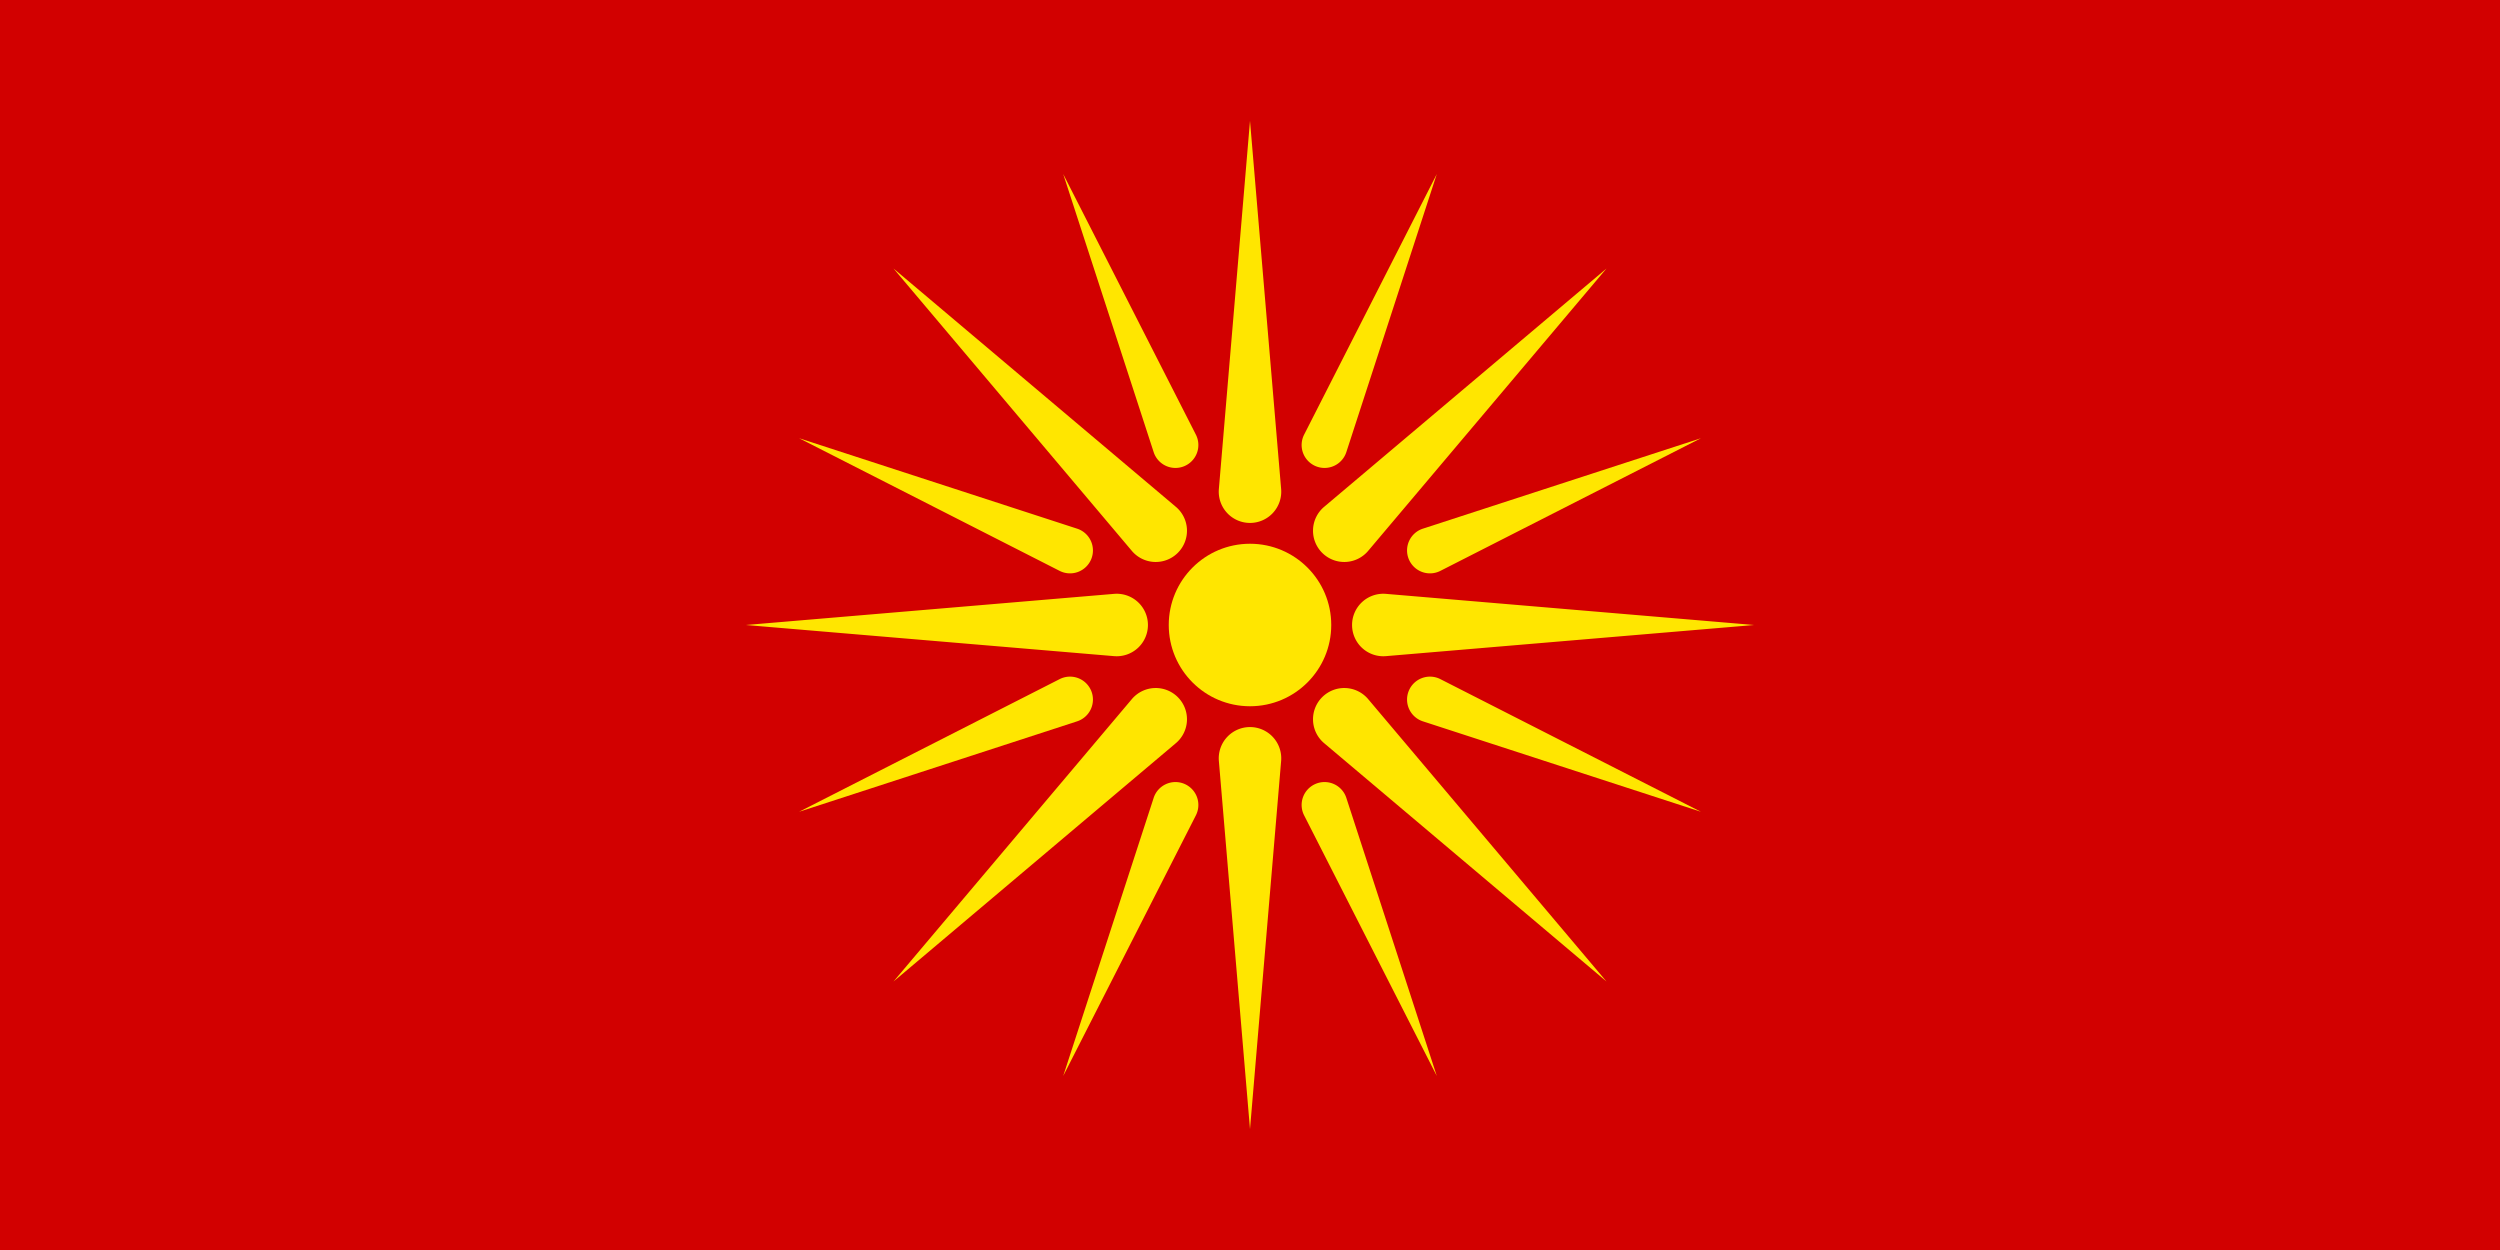
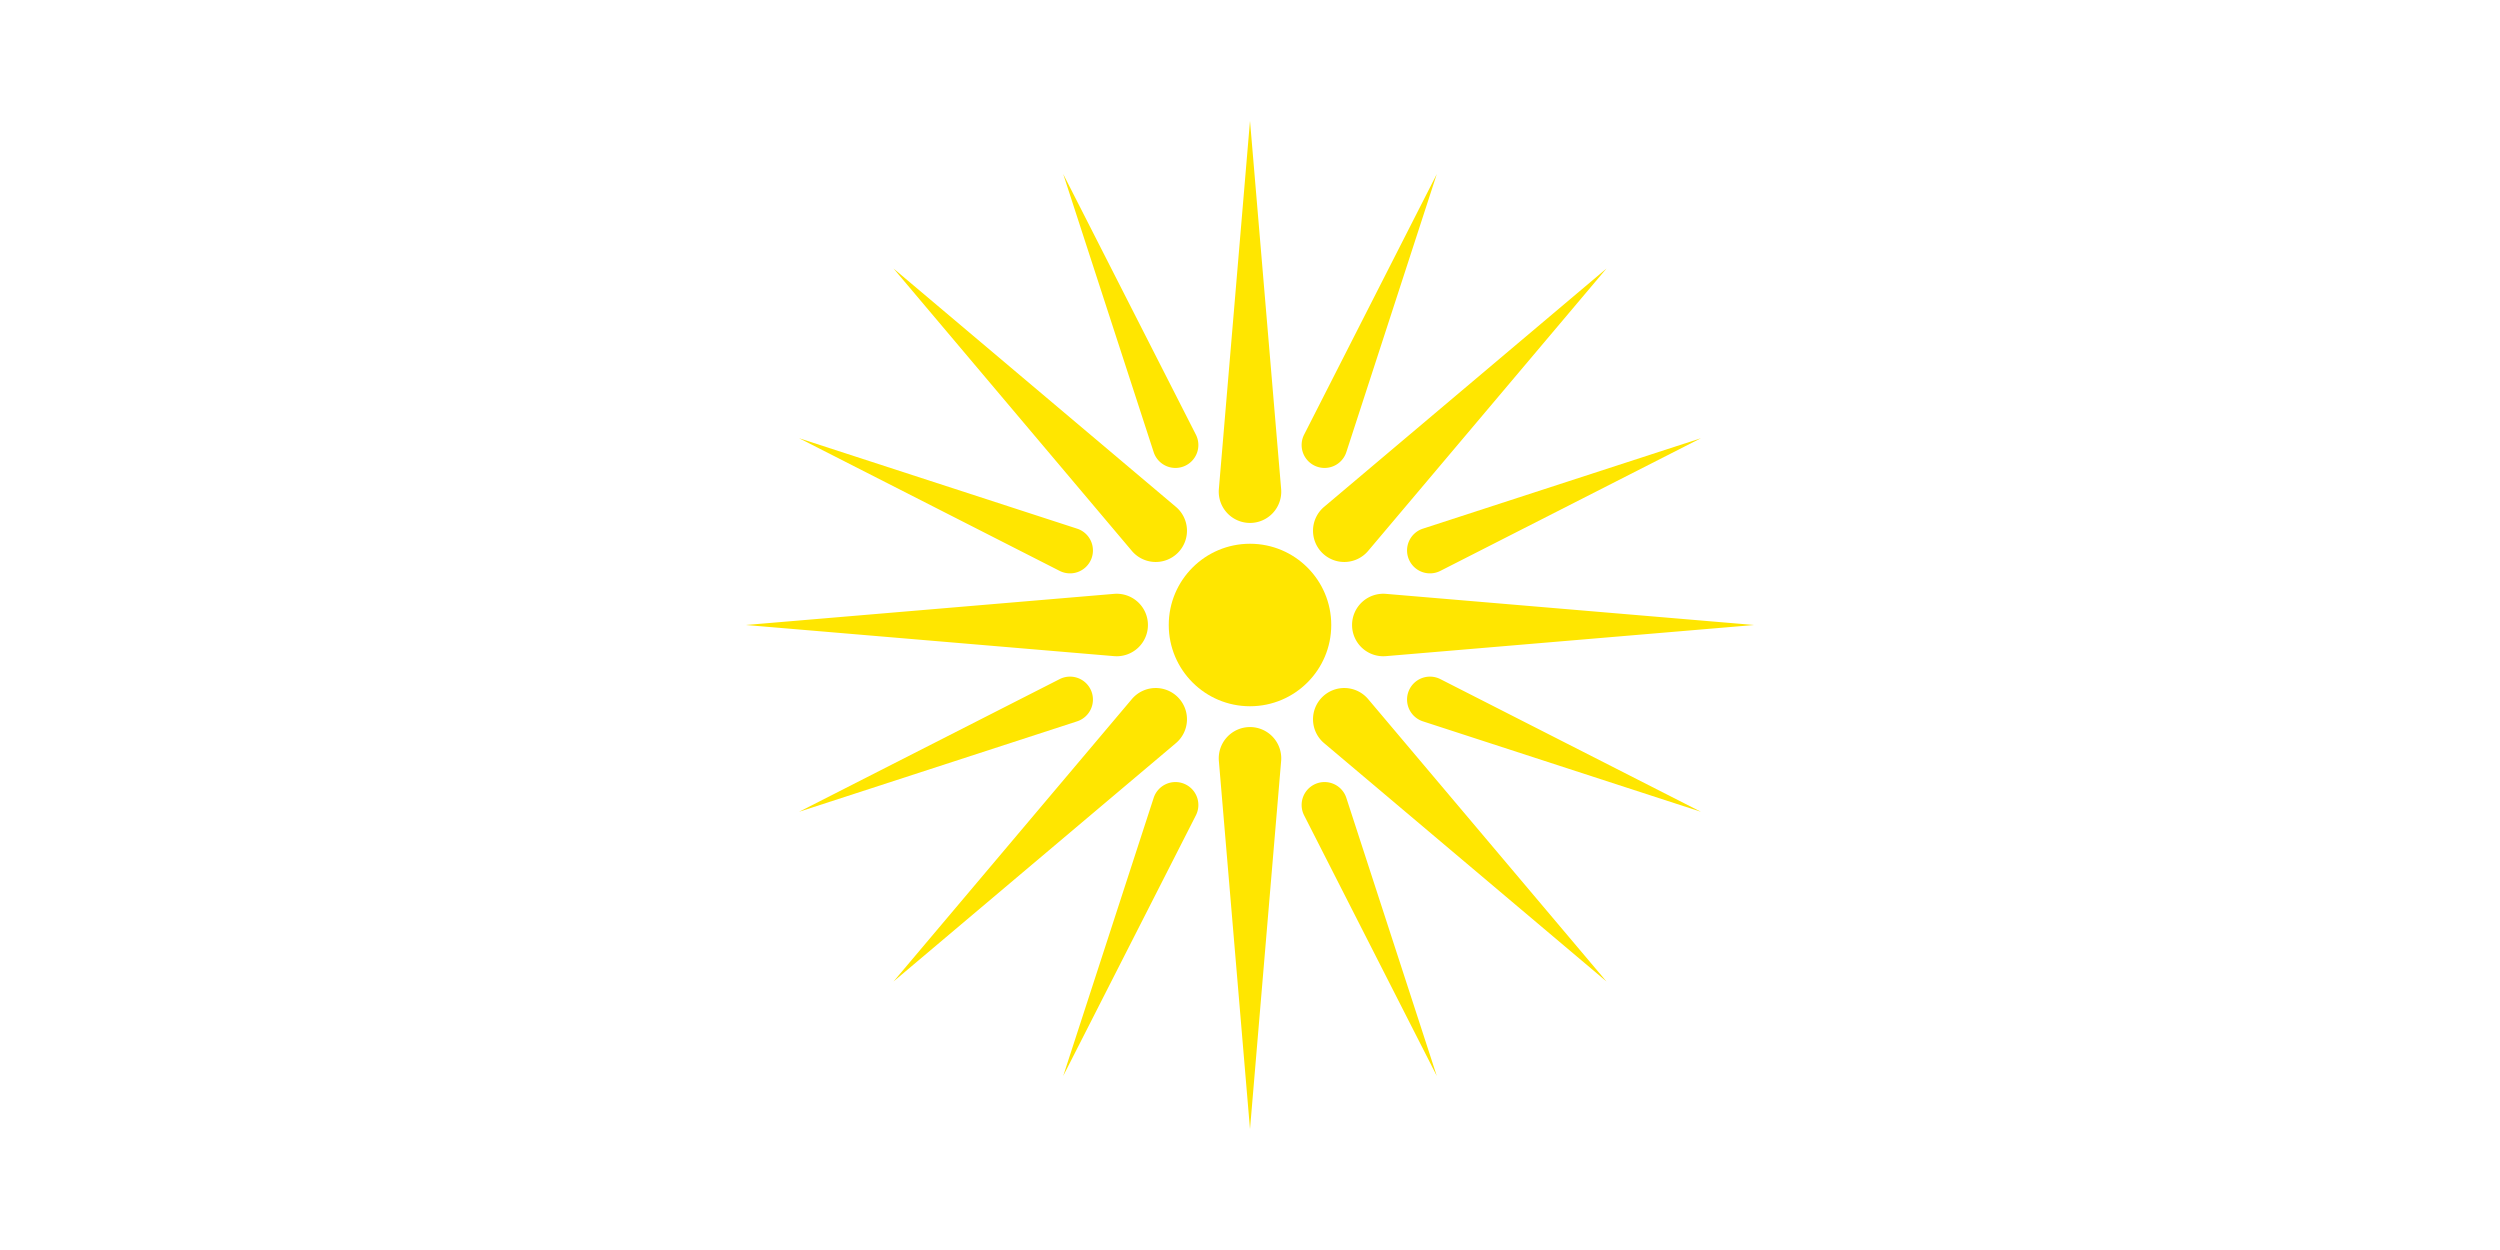
<svg xmlns="http://www.w3.org/2000/svg" xmlns:xlink="http://www.w3.org/1999/xlink" width="600" height="300" viewBox="-300 -150 600 300" fill="#FFE600">
  <title>Flag of the Republic of Macedonia (1992–1995)</title>
-   <path d="m-300-150h600v300h-600z" fill="#D20000" />
  <circle r="19.5" />
  <g id="r8">
    <g id="r4">
      <g id="r2">
        <path d="M-7.473,32.632a7.5,7.5,189.668,1,1,14.946,0L0,121zM12.989,45.687a5.5,5.5,188.962,1,1,10.132-4.197L44.831,108.232z" />
      </g>
      <use xlink:href="#r2" transform="rotate(45)" />
    </g>
    <use xlink:href="#r4" transform="rotate(90)" />
  </g>
  <use xlink:href="#r8" transform="rotate(180)" />
</svg>